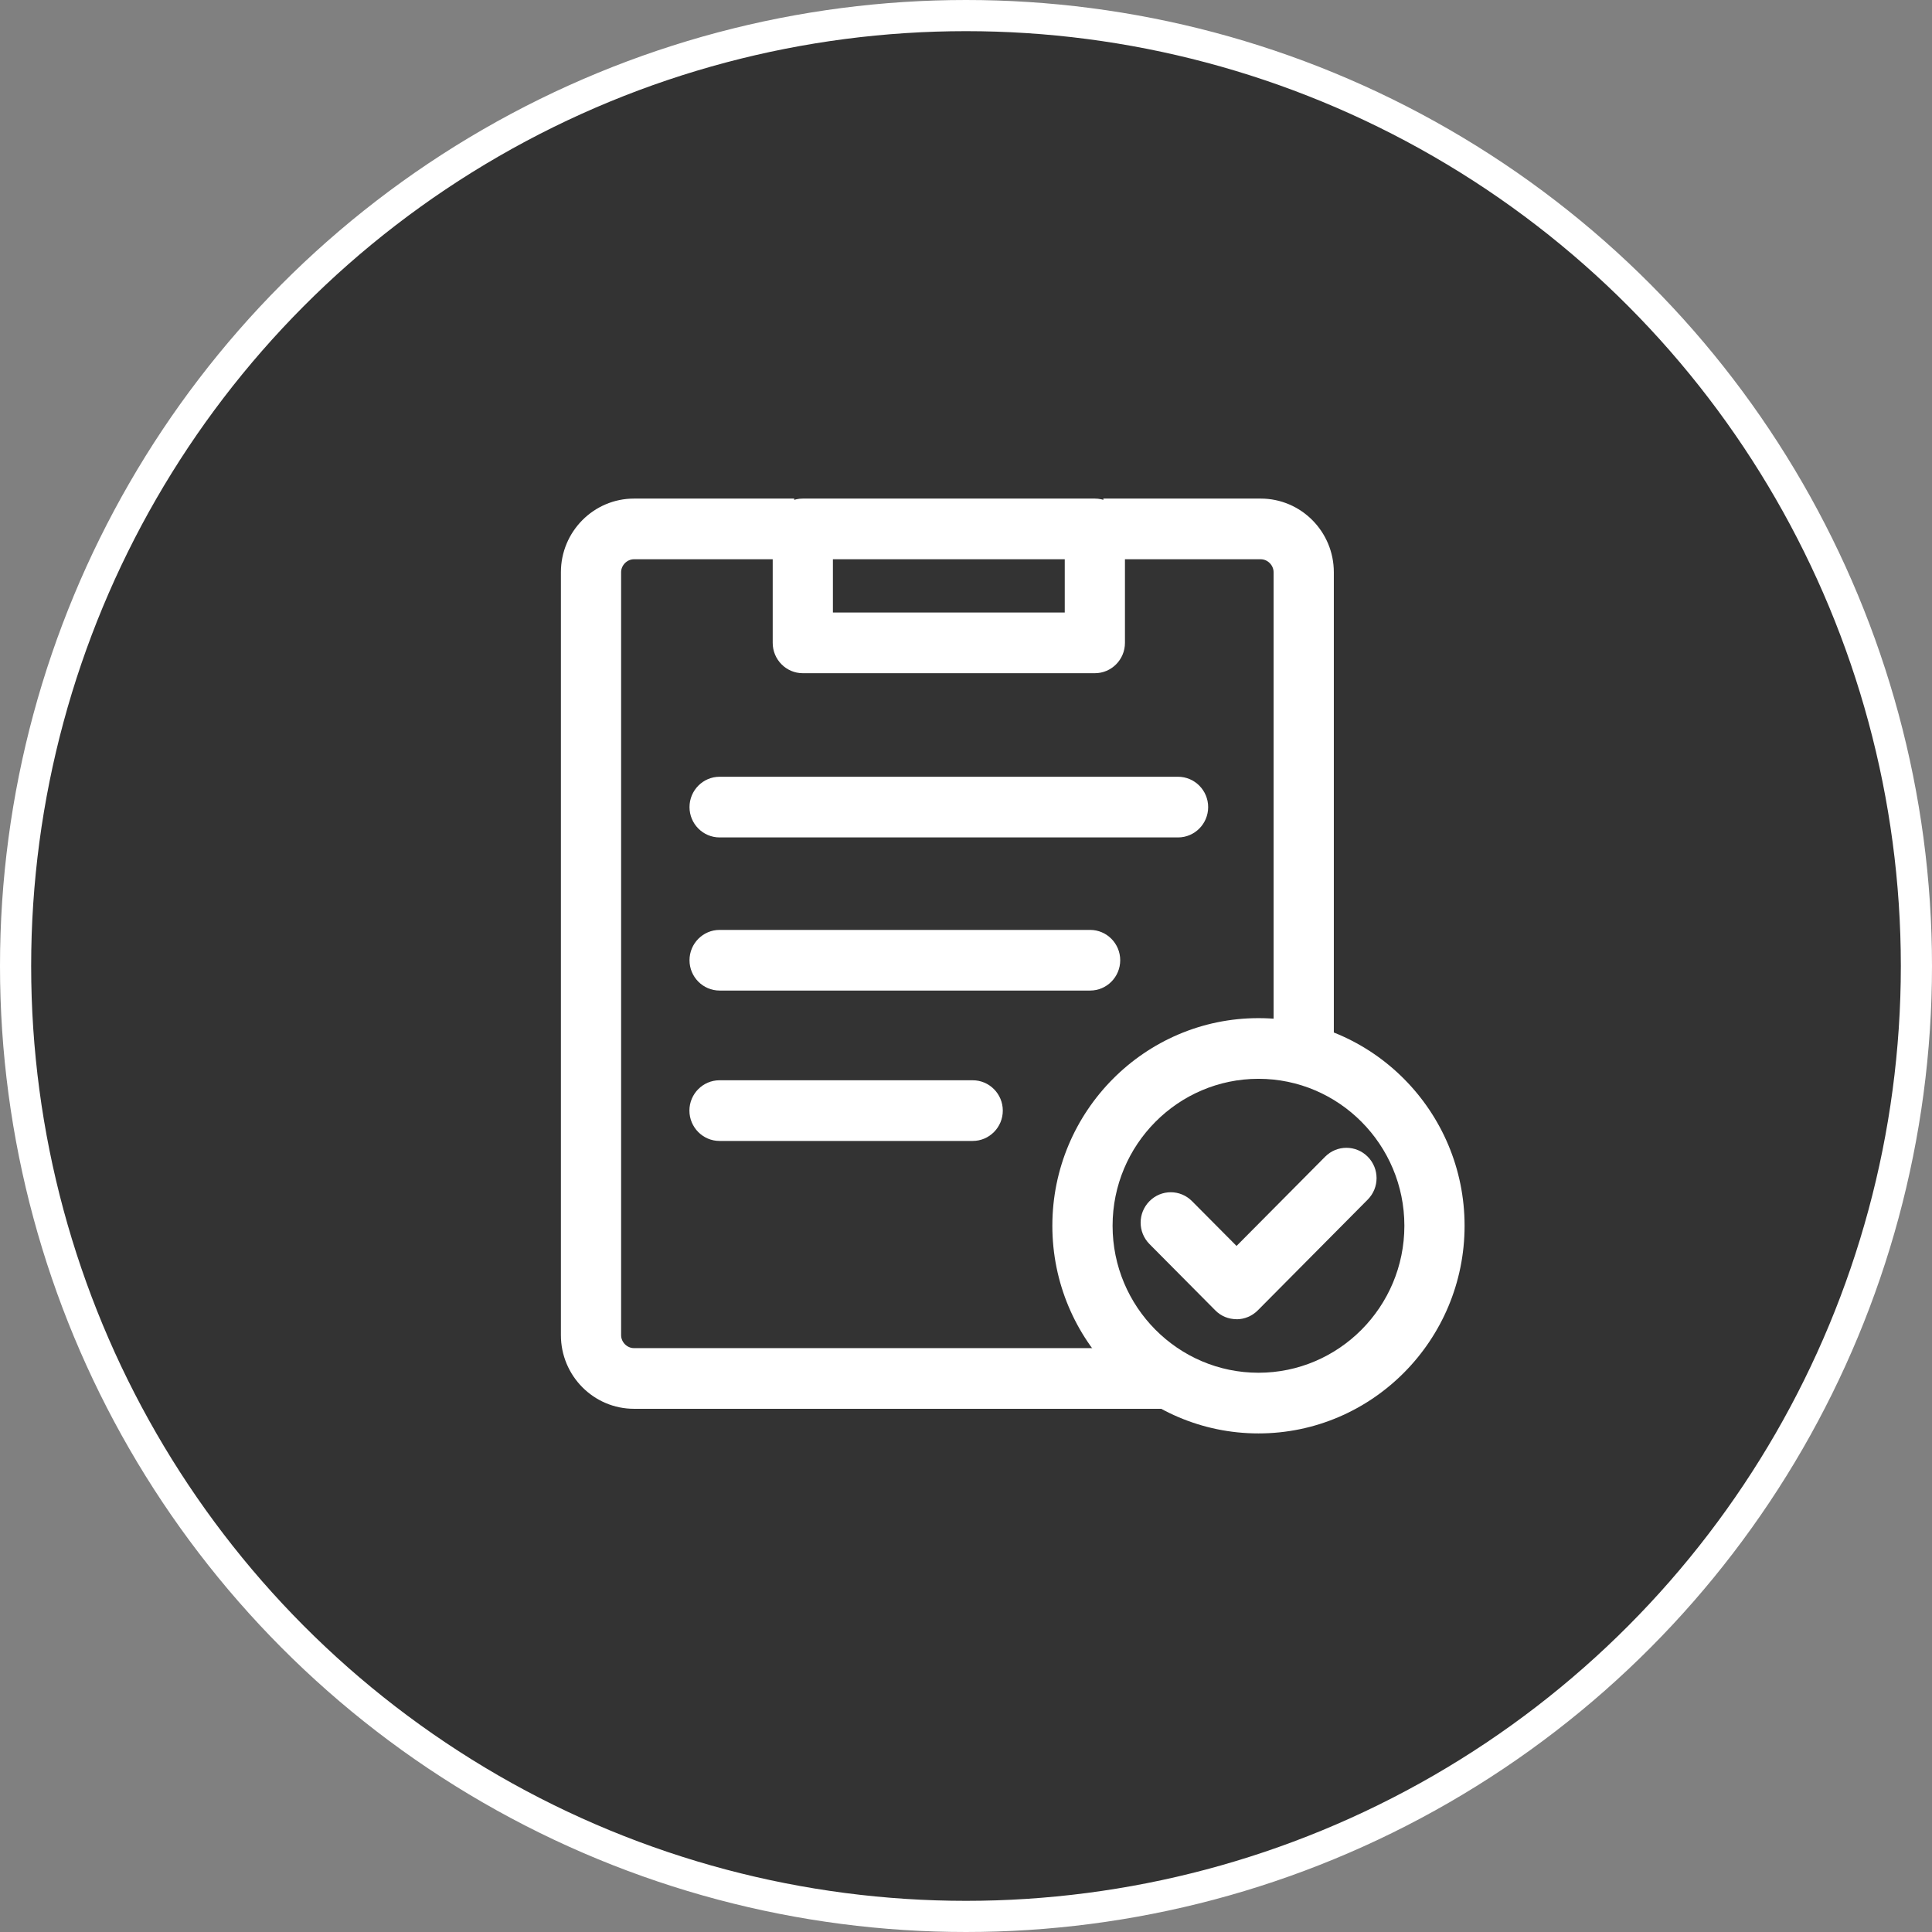
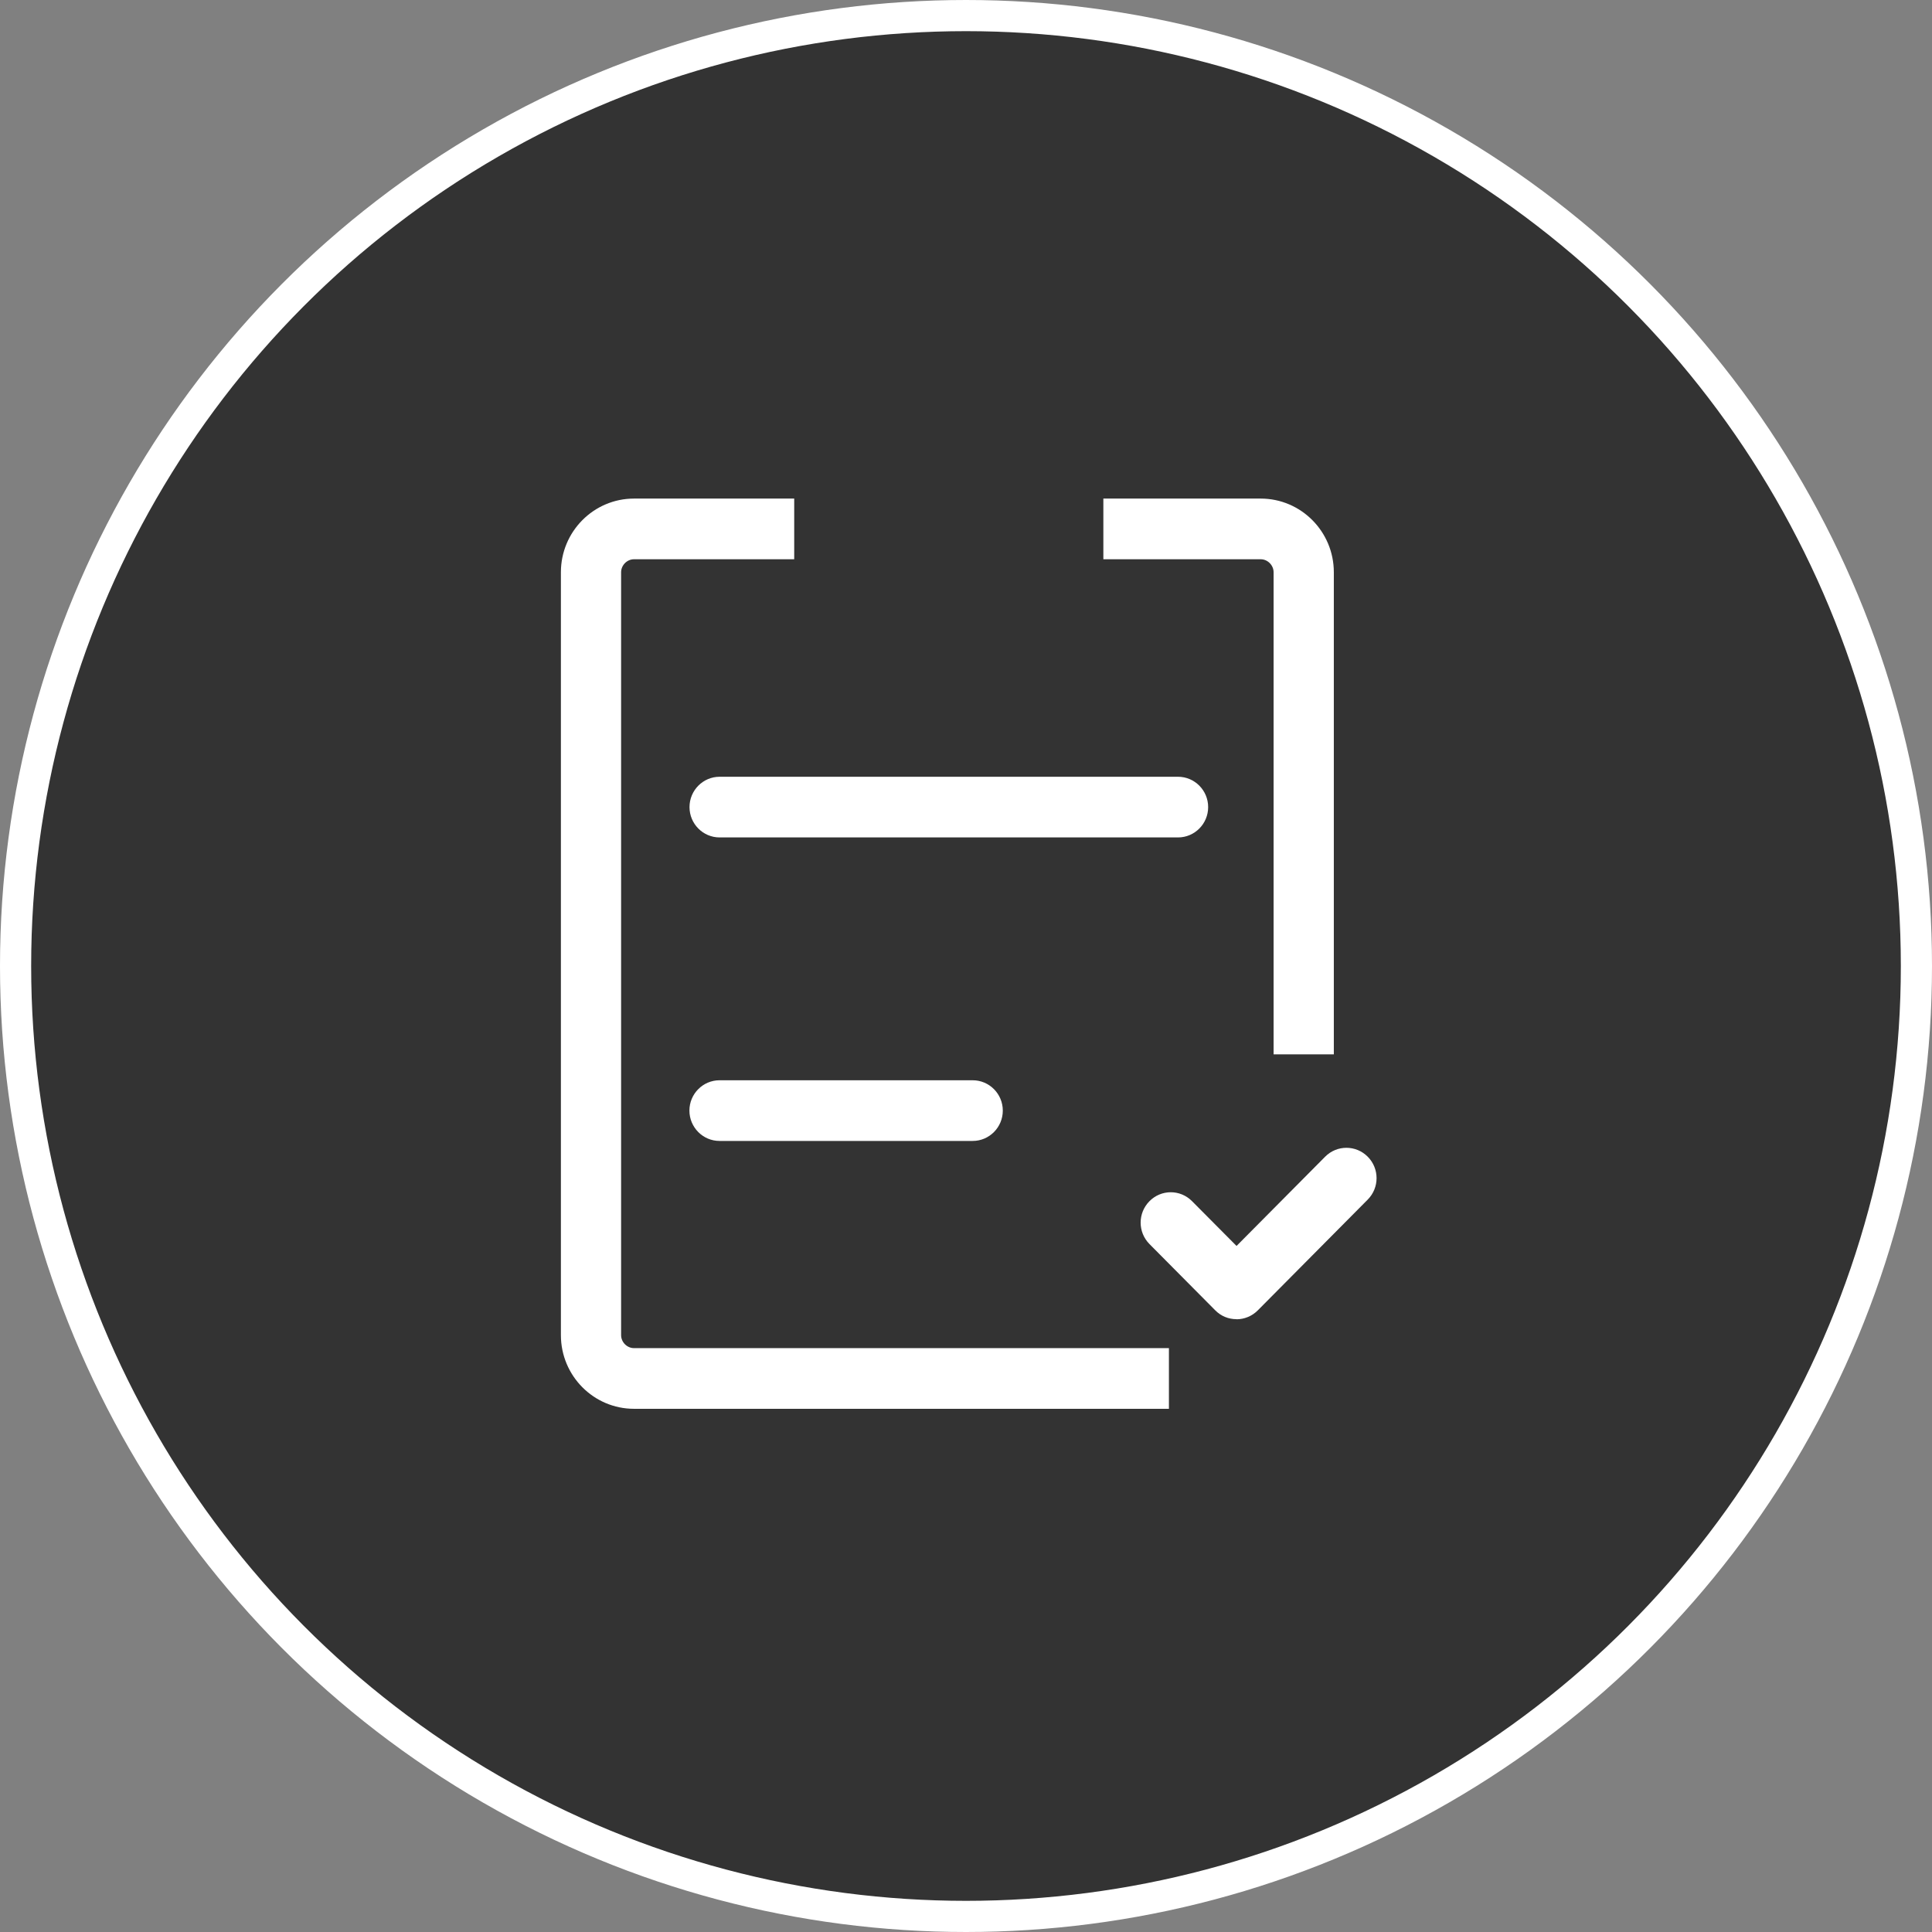
<svg xmlns="http://www.w3.org/2000/svg" width="62" height="62" viewBox="0 0 62 62" fill="none">
  <rect x="0" y="0" width="62" height="62" fill="#808080" stroke="none" />
  <circle cx="31" cy="31" r="30.5" fill="#333333" stroke="white" />
  <path d="M42.804 33.835H40.871V18.364C40.871 18.139 40.681 17.947 40.457 17.947H35.408V16H40.457C41.752 16 42.804 17.06 42.804 18.364V33.835Z" fill="white" />
  <path d="M37.512 45.21H20.346C19.052 45.21 18 44.151 18 42.846V18.364C18 17.06 19.052 16 20.346 16H25.487V17.947H20.346C20.123 17.947 19.932 18.139 19.932 18.364V42.846C19.932 43.072 20.123 43.263 20.346 43.263H37.512V45.21Z" fill="white" />
-   <path d="M40.386 46C36.739 46 33.771 43.01 33.771 39.336C33.771 35.663 36.739 32.673 40.386 32.673C44.032 32.673 47 35.663 47 39.336C47 43.01 44.032 46 40.386 46ZM40.386 34.62C37.804 34.62 35.704 36.736 35.704 39.336C35.704 41.937 37.804 44.053 40.386 44.053C42.967 44.053 45.068 41.937 45.068 39.336C45.068 36.736 42.967 34.62 40.386 34.62Z" fill="white" />
  <path d="M39.679 42.334C39.43 42.334 39.185 42.24 38.997 42.048L36.888 39.923C36.51 39.542 36.51 38.928 36.888 38.547C37.266 38.165 37.876 38.165 38.254 38.547L39.682 39.984L42.525 37.12C42.903 36.739 43.513 36.739 43.892 37.12C44.27 37.501 44.27 38.115 43.892 38.496L40.364 42.051C40.176 42.24 39.927 42.337 39.682 42.337L39.679 42.334Z" fill="white" />
-   <path d="M35.132 21.604H25.763C25.23 21.604 24.797 21.167 24.797 20.631V16.973C24.797 16.437 25.23 16 25.763 16H35.135C35.668 16 36.101 16.437 36.101 16.973V20.631C36.101 21.167 35.668 21.604 35.135 21.604H35.132ZM26.729 19.657H34.169V17.947H26.729V19.657Z" fill="white" />
-   <path d="M34.98 31.788H23.093C22.561 31.788 22.127 31.352 22.127 30.815C22.127 30.278 22.561 29.842 23.093 29.842H34.983C35.516 29.842 35.949 30.278 35.949 30.815C35.949 31.352 35.516 31.788 34.983 31.788H34.98Z" fill="white" />
  <path d="M37.804 26.874H23.093C22.561 26.874 22.127 26.438 22.127 25.901C22.127 25.364 22.561 24.927 23.093 24.927H37.804C38.337 24.927 38.771 25.364 38.771 25.901C38.771 26.438 38.337 26.874 37.804 26.874Z" fill="white" />
  <path d="M31.215 36.614H23.09C22.558 36.614 22.124 36.177 22.124 35.64C22.124 35.104 22.558 34.667 23.09 34.667H31.215C31.748 34.667 32.181 35.104 32.181 35.64C32.181 36.177 31.748 36.614 31.215 36.614Z" fill="white" />
</svg>